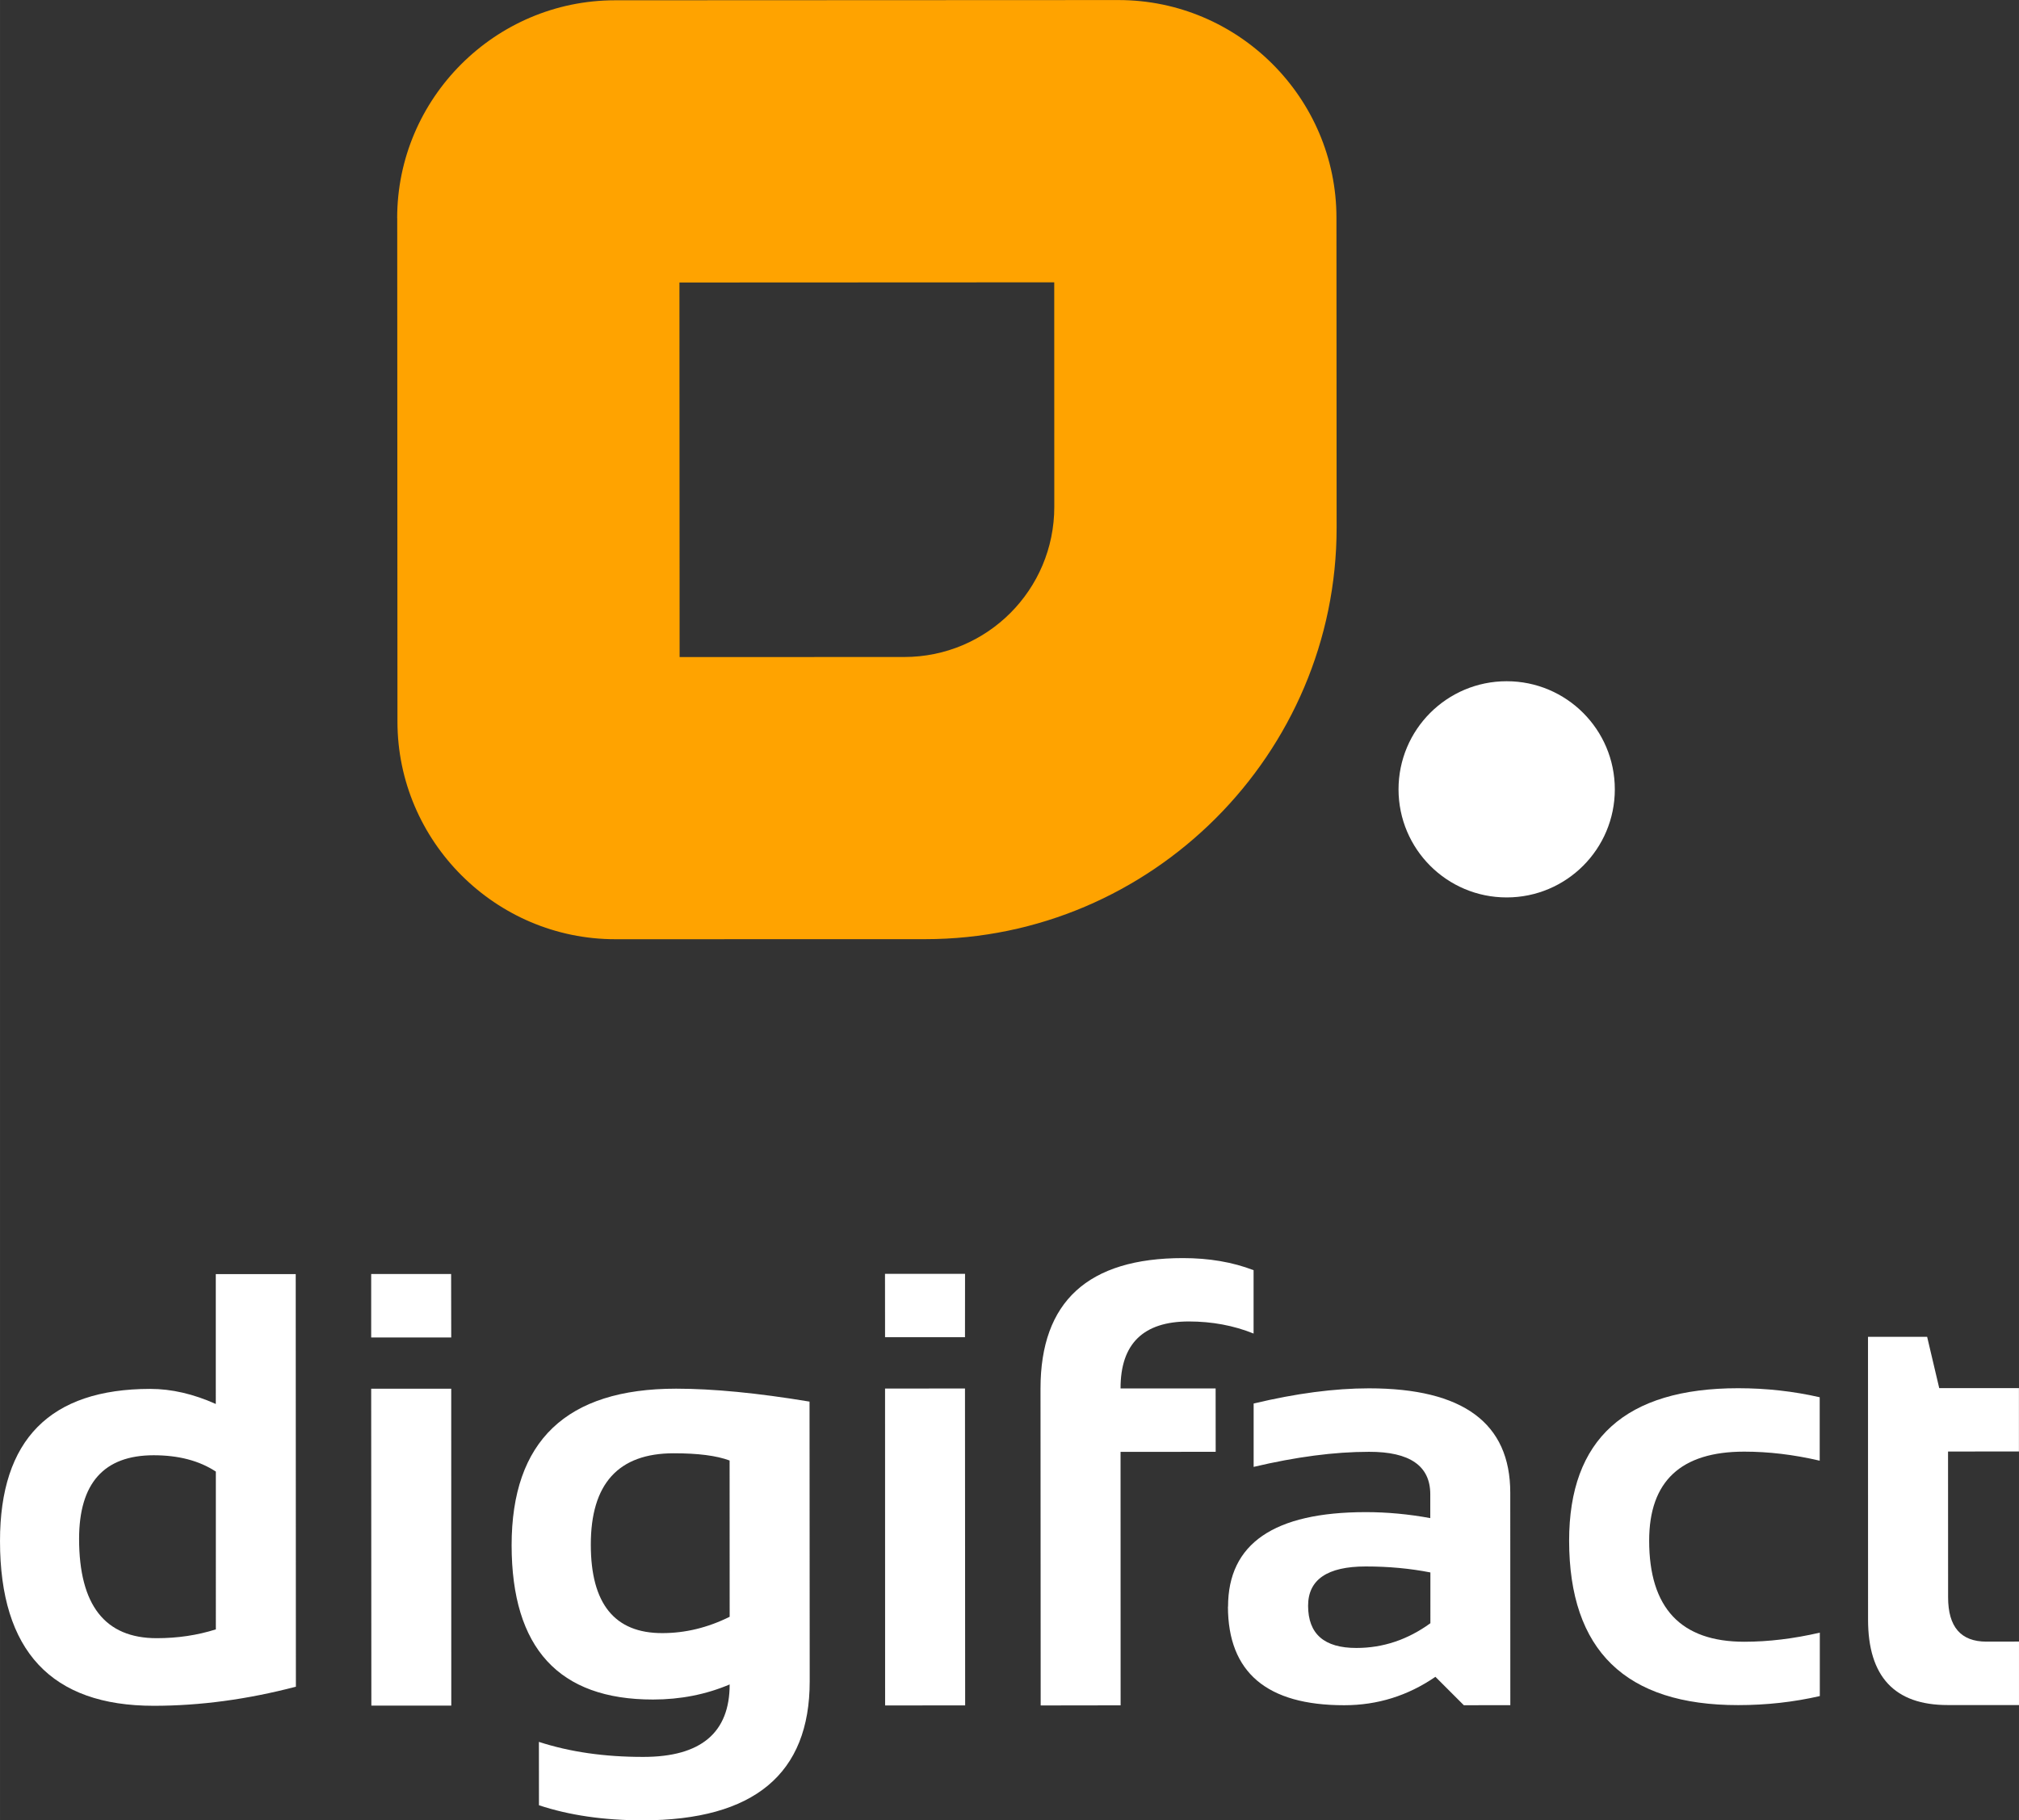
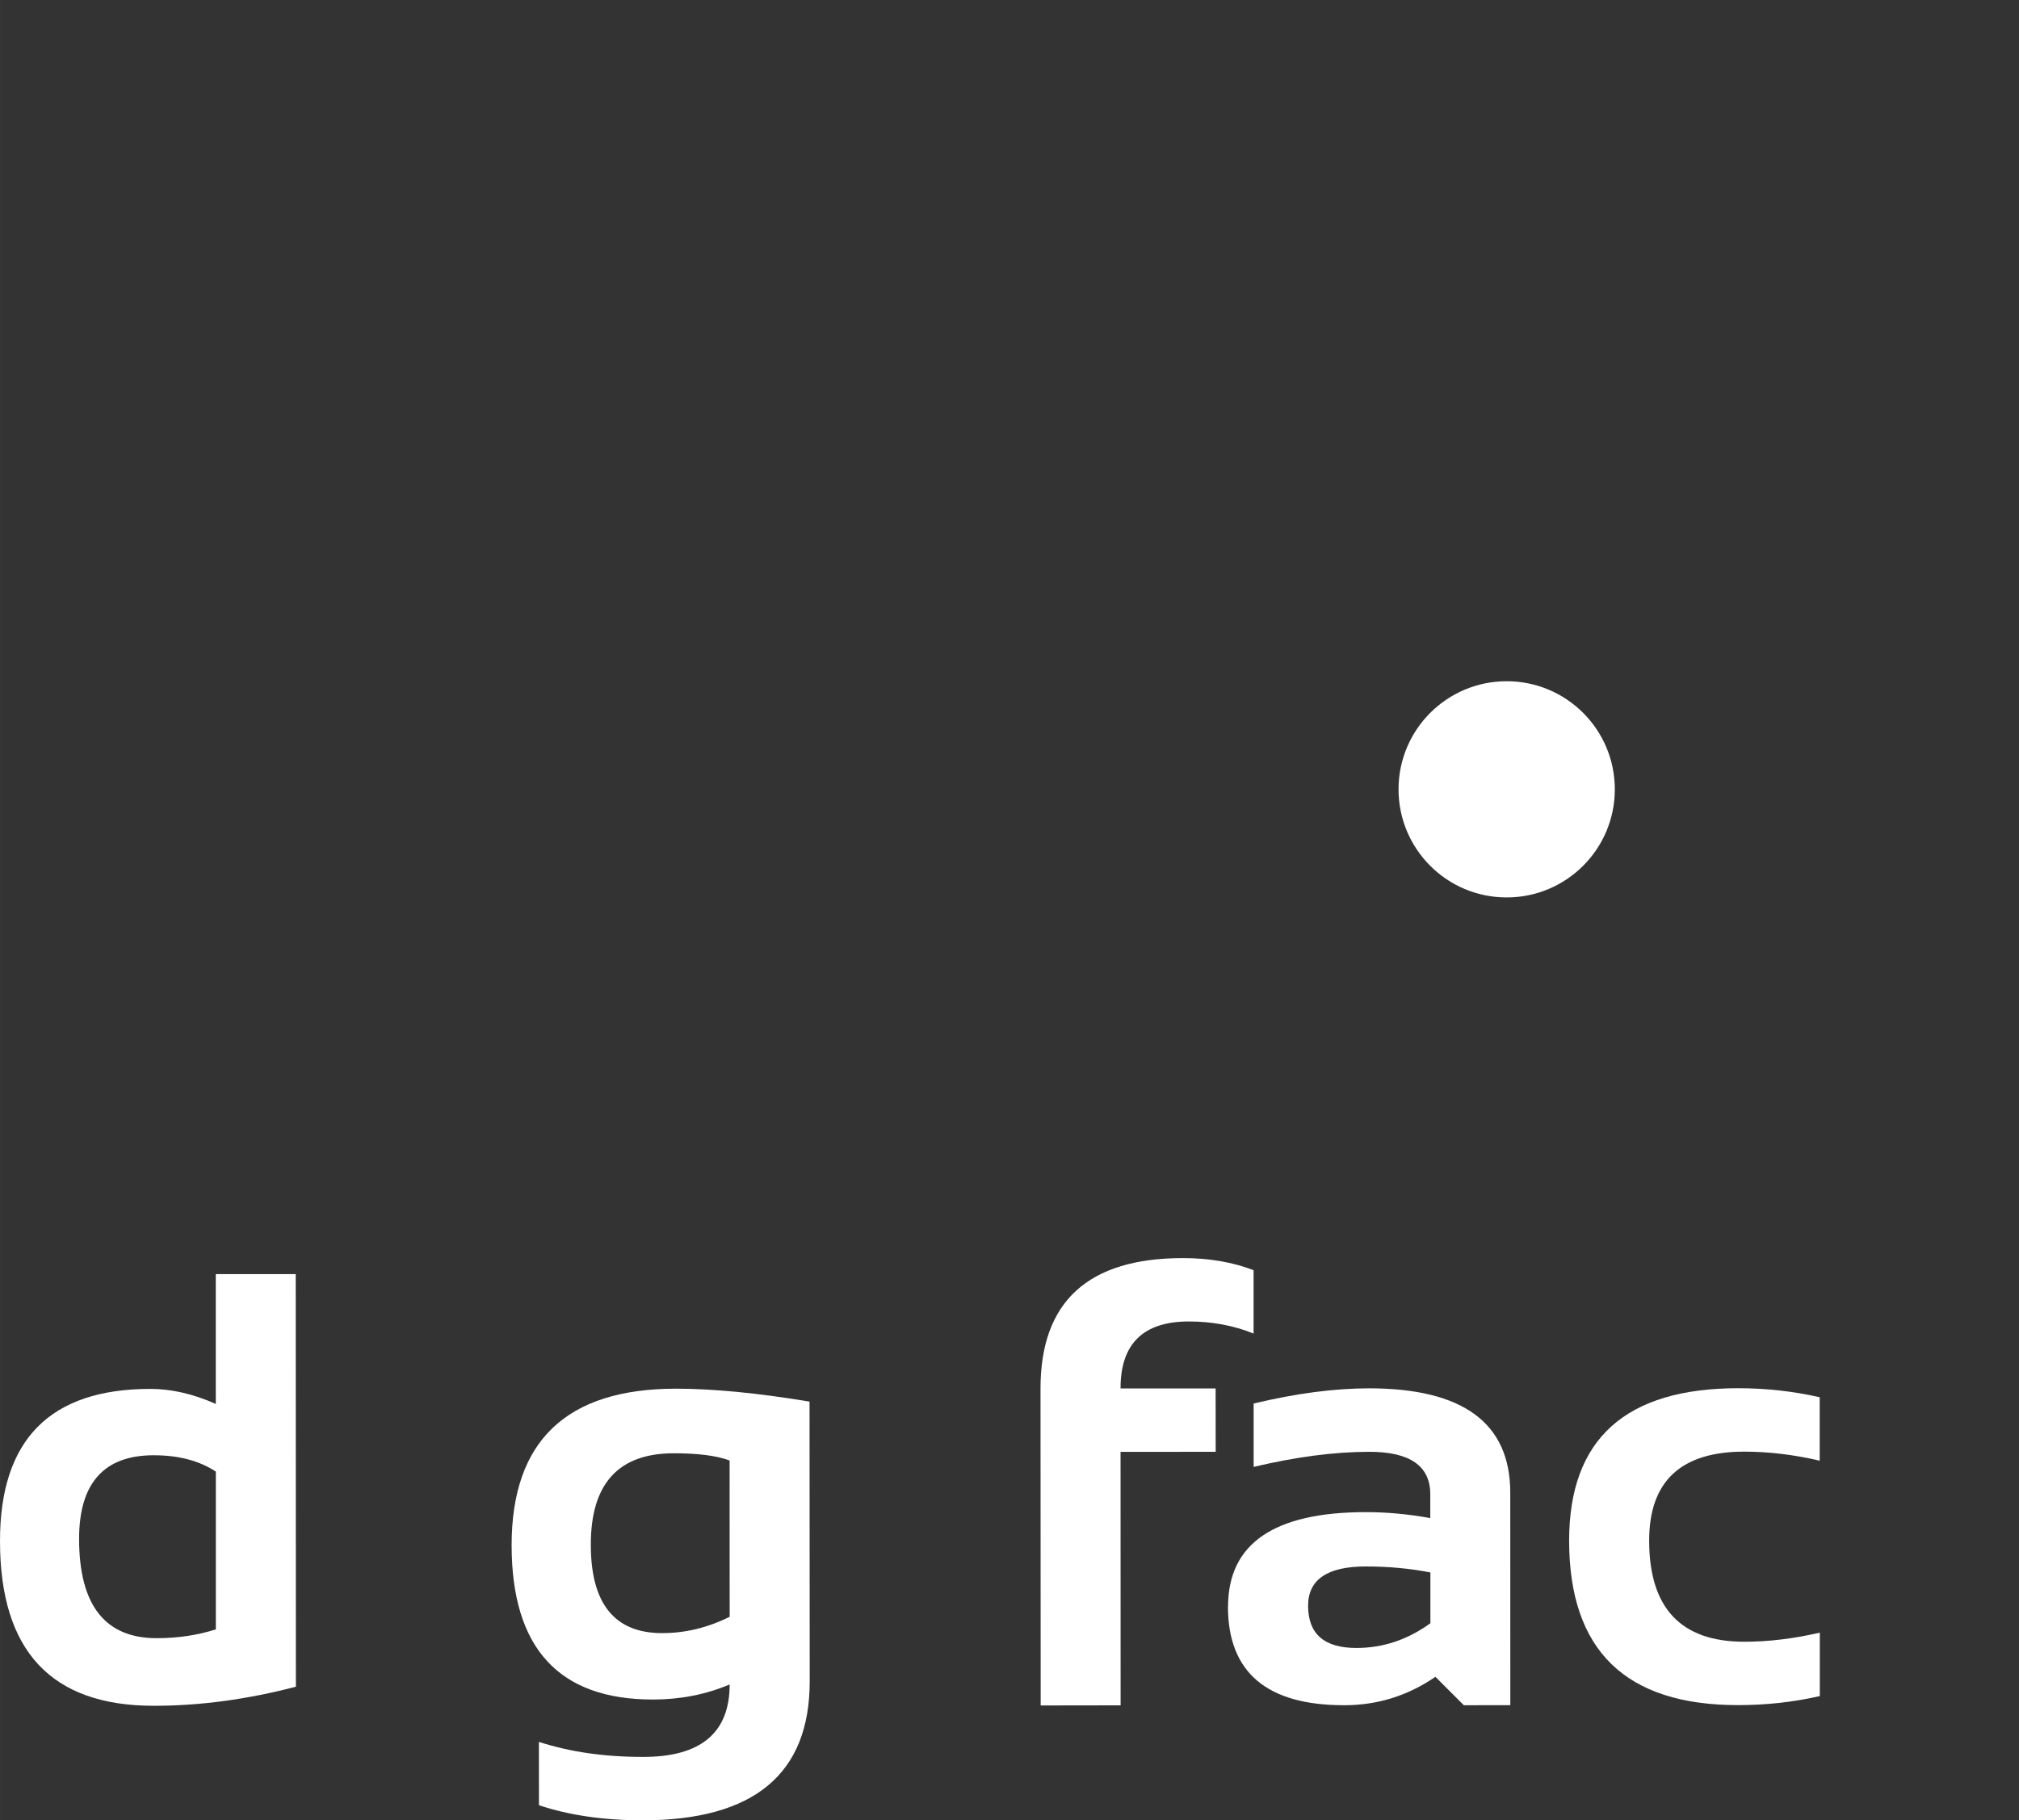
<svg xmlns="http://www.w3.org/2000/svg" xmlns:ns1="http://www.inkscape.org/namespaces/inkscape" xmlns:ns2="http://sodipodi.sourceforge.net/DTD/sodipodi-0.dtd" width="135.089" height="121.818" viewBox="0 0 35.742 32.231" version="1.1" id="svg8277" ns1:version="1.0.2-2 (e86c870879, 2021-01-15)" ns2:docname="digifact_logo_white.svg">
  <rect x="0" y="0" width="35.742" height="32.231" fill="#333333" stroke="none" />
  <defs id="defs8271" />
  <ns2:namedview id="base" pagecolor="#ffffff" bordercolor="#666666" borderopacity="1.0" ns1:pageopacity="0.0" ns1:pageshadow="2" ns1:zoom="1.979899" ns1:cx="70.462892" ns1:cy="156.18344" ns1:document-units="px" ns1:current-layer="layer1" ns1:document-rotation="0" showgrid="false" units="px" fit-margin-top="0" fit-margin-left="0" fit-margin-right="0" fit-margin-bottom="0" showborder="false" ns1:window-width="1343" ns1:window-height="991" ns1:window-x="192" ns1:window-y="0" ns1:window-maximized="0" />
  <g ns1:label="Capa 1" ns1:groupmode="layer" id="layer1" transform="translate(26.624,20.592)">
-     <path style="fill:#ffa300;fill-opacity:1;fill-rule:nonzero;stroke:none;stroke-width:0.353" d="m -19.592,-16.731 0.004,8.916 c 0.001,2.119 1.736,3.854 3.857,3.853 l 5.487,-0.001 c 4.006,-0.001 7.283,-3.281 7.282,-7.287 l -0.003,-5.487 c 0,-2.121 -1.736,-3.854 -3.857,-3.854 l -8.915,0.004 c -2.122,0.001 -3.856,1.736 -3.856,3.857 m 11.632,1.137 0.001,3.976 c 0,1.468 -1.189,2.658 -2.657,2.658 l -3.976,0.001 -0.003,-6.632 z m 0,0" id="path1054" />
    <path style="fill:#ffffff;fill-opacity:1;fill-rule:nonzero;stroke:none;stroke-width:0.353" d="m 1.963,-6.616 c 0,1.057 -0.857,1.914 -1.914,1.914 -1.057,0.001 -1.914,-0.856 -1.915,-1.913 0,-1.058 0.857,-1.915 1.914,-1.915 1.057,-0.001 1.915,0.856 1.915,1.914" id="path1056" />
    <path style="fill:#ffffff;fill-opacity:1;fill-rule:nonzero;stroke:none;stroke-width:0.353" d="m -21.386,9.273 c -0.859,0.225 -1.698,0.338 -2.516,0.338 -1.813,0.001 -2.722,-0.972 -2.722,-2.916 -0.001,-1.796 0.886,-2.694 2.66,-2.695 0.378,0 0.765,0.09 1.16,0.267 V 1.968 h 1.415 z m -1.417,-3.809 c -0.294,-0.193 -0.66,-0.289 -1.102,-0.289 -0.879,0.001 -1.319,0.495 -1.319,1.481 0.001,1.173 0.459,1.758 1.374,1.758 0.371,0 0.719,-0.052 1.047,-0.156 z m 0,0" id="path1058" />
-     <path style="fill:#ffffff;fill-opacity:1;fill-rule:nonzero;stroke:none;stroke-width:0.353" d="m -18.636,3.089 h -1.417 V 1.966 h 1.415 z m 0.001,6.519 h -1.415 l -0.003,-5.611 h 1.417 z m 0,0" id="path1060" />
    <path style="fill:#ffffff;fill-opacity:1;fill-rule:nonzero;stroke:none;stroke-width:0.353" d="m -12.29,9.179 c 0,1.638 -0.985,2.458 -2.955,2.46 -0.692,0 -1.305,-0.09 -1.838,-0.267 l -0.001,-1.122 c 0.546,0.178 1.162,0.267 1.849,0.266 1.02,0 1.528,-0.429 1.528,-1.283 -0.42,0.178 -0.872,0.267 -1.357,0.267 -1.667,0.001 -2.501,-0.91 -2.503,-2.73 0,-1.848 0.97,-2.774 2.912,-2.774 0.652,0 1.44,0.076 2.362,0.229 z m -1.418,-3.911 c -0.232,-0.087 -0.561,-0.128 -0.989,-0.128 -0.98,0 -1.469,0.54 -1.468,1.619 0,1.045 0.422,1.567 1.266,1.565 0.407,0 0.803,-0.096 1.192,-0.289 z m 0,0" id="path1062" />
-     <path style="fill:#ffffff;fill-opacity:1;fill-rule:nonzero;stroke:none;stroke-width:0.353" d="M -9.541,3.085 H -10.956 l -0.001,-1.122 h 1.417 z m 0.003,6.519 -1.417,0.001 -0.001,-5.611 1.415,-0.001 z m 0,0" id="path1064" />
    <path style="fill:#ffffff;fill-opacity:1;fill-rule:nonzero;stroke:none;stroke-width:0.353" d="m -8.201,9.605 -0.003,-5.611 c 0,-1.539 0.841,-2.31 2.522,-2.31 0.459,0 0.876,0.07 1.25,0.214 v 1.122 c -0.351,-0.142 -0.736,-0.214 -1.148,-0.214 -0.806,0.001 -1.209,0.397 -1.207,1.186 h 1.683 l 0.001,1.122 -1.684,0.001 0.001,4.488 z m 0,0" id="path1066" />
    <path style="fill:#ffffff;fill-opacity:1;fill-rule:nonzero;stroke:none;stroke-width:0.353" d="m -4.884,7.856 c 0,-1.115 0.812,-1.673 2.436,-1.674 0.382,0 0.763,0.036 1.144,0.106 V 5.866 c 0,-0.502 -0.361,-0.754 -1.085,-0.752 -0.613,0 -1.294,0.09 -2.042,0.267 v -1.122 c 0.748,-0.179 1.429,-0.269 2.042,-0.269 1.666,0 2.501,0.616 2.501,1.848 l 0.001,3.762 -0.823,0.001 -0.503,-0.503 c -0.488,0.335 -1.025,0.503 -1.614,0.503 -1.371,0.001 -2.057,-0.582 -2.059,-1.746 M -2.446,7.144 c -0.681,0 -1.021,0.233 -1.021,0.696 0.001,0.499 0.285,0.748 0.856,0.747 0.47,0 0.907,-0.146 1.309,-0.438 V 7.25 c -0.357,-0.07 -0.737,-0.106 -1.144,-0.106" id="path1068" />
    <path style="fill:#ffffff;fill-opacity:1;fill-rule:nonzero;stroke:none;stroke-width:0.353" d="M 5.592,9.439 C 5.129,9.545 4.648,9.599 4.149,9.599 2.153,9.601 1.156,8.63 1.154,6.689 c 0,-1.8 0.998,-2.7 2.992,-2.701 0.499,0 0.98,0.054 1.444,0.16 V 5.271 C 5.127,5.163 4.682,5.111 4.254,5.111 c -1.122,0 -1.683,0.525 -1.683,1.576 0,1.193 0.562,1.79 1.684,1.79 0.429,0 0.872,-0.054 1.337,-0.161 z m 0,0" id="path1070" />
-     <path style="fill:#ffffff;fill-opacity:1;fill-rule:nonzero;stroke:none;stroke-width:0.353" d="M 6.445,3.078 H 7.492 L 7.706,3.986 H 9.117 v 1.122 l -1.255,0.001 0.001,2.581 c 0,0.524 0.226,0.785 0.678,0.785 l 0.577,-0.001 V 9.598 H 7.857 C 6.917,9.599 6.446,9.095 6.446,8.086 Z m 0,0" id="path1072" />
  </g>
</svg>